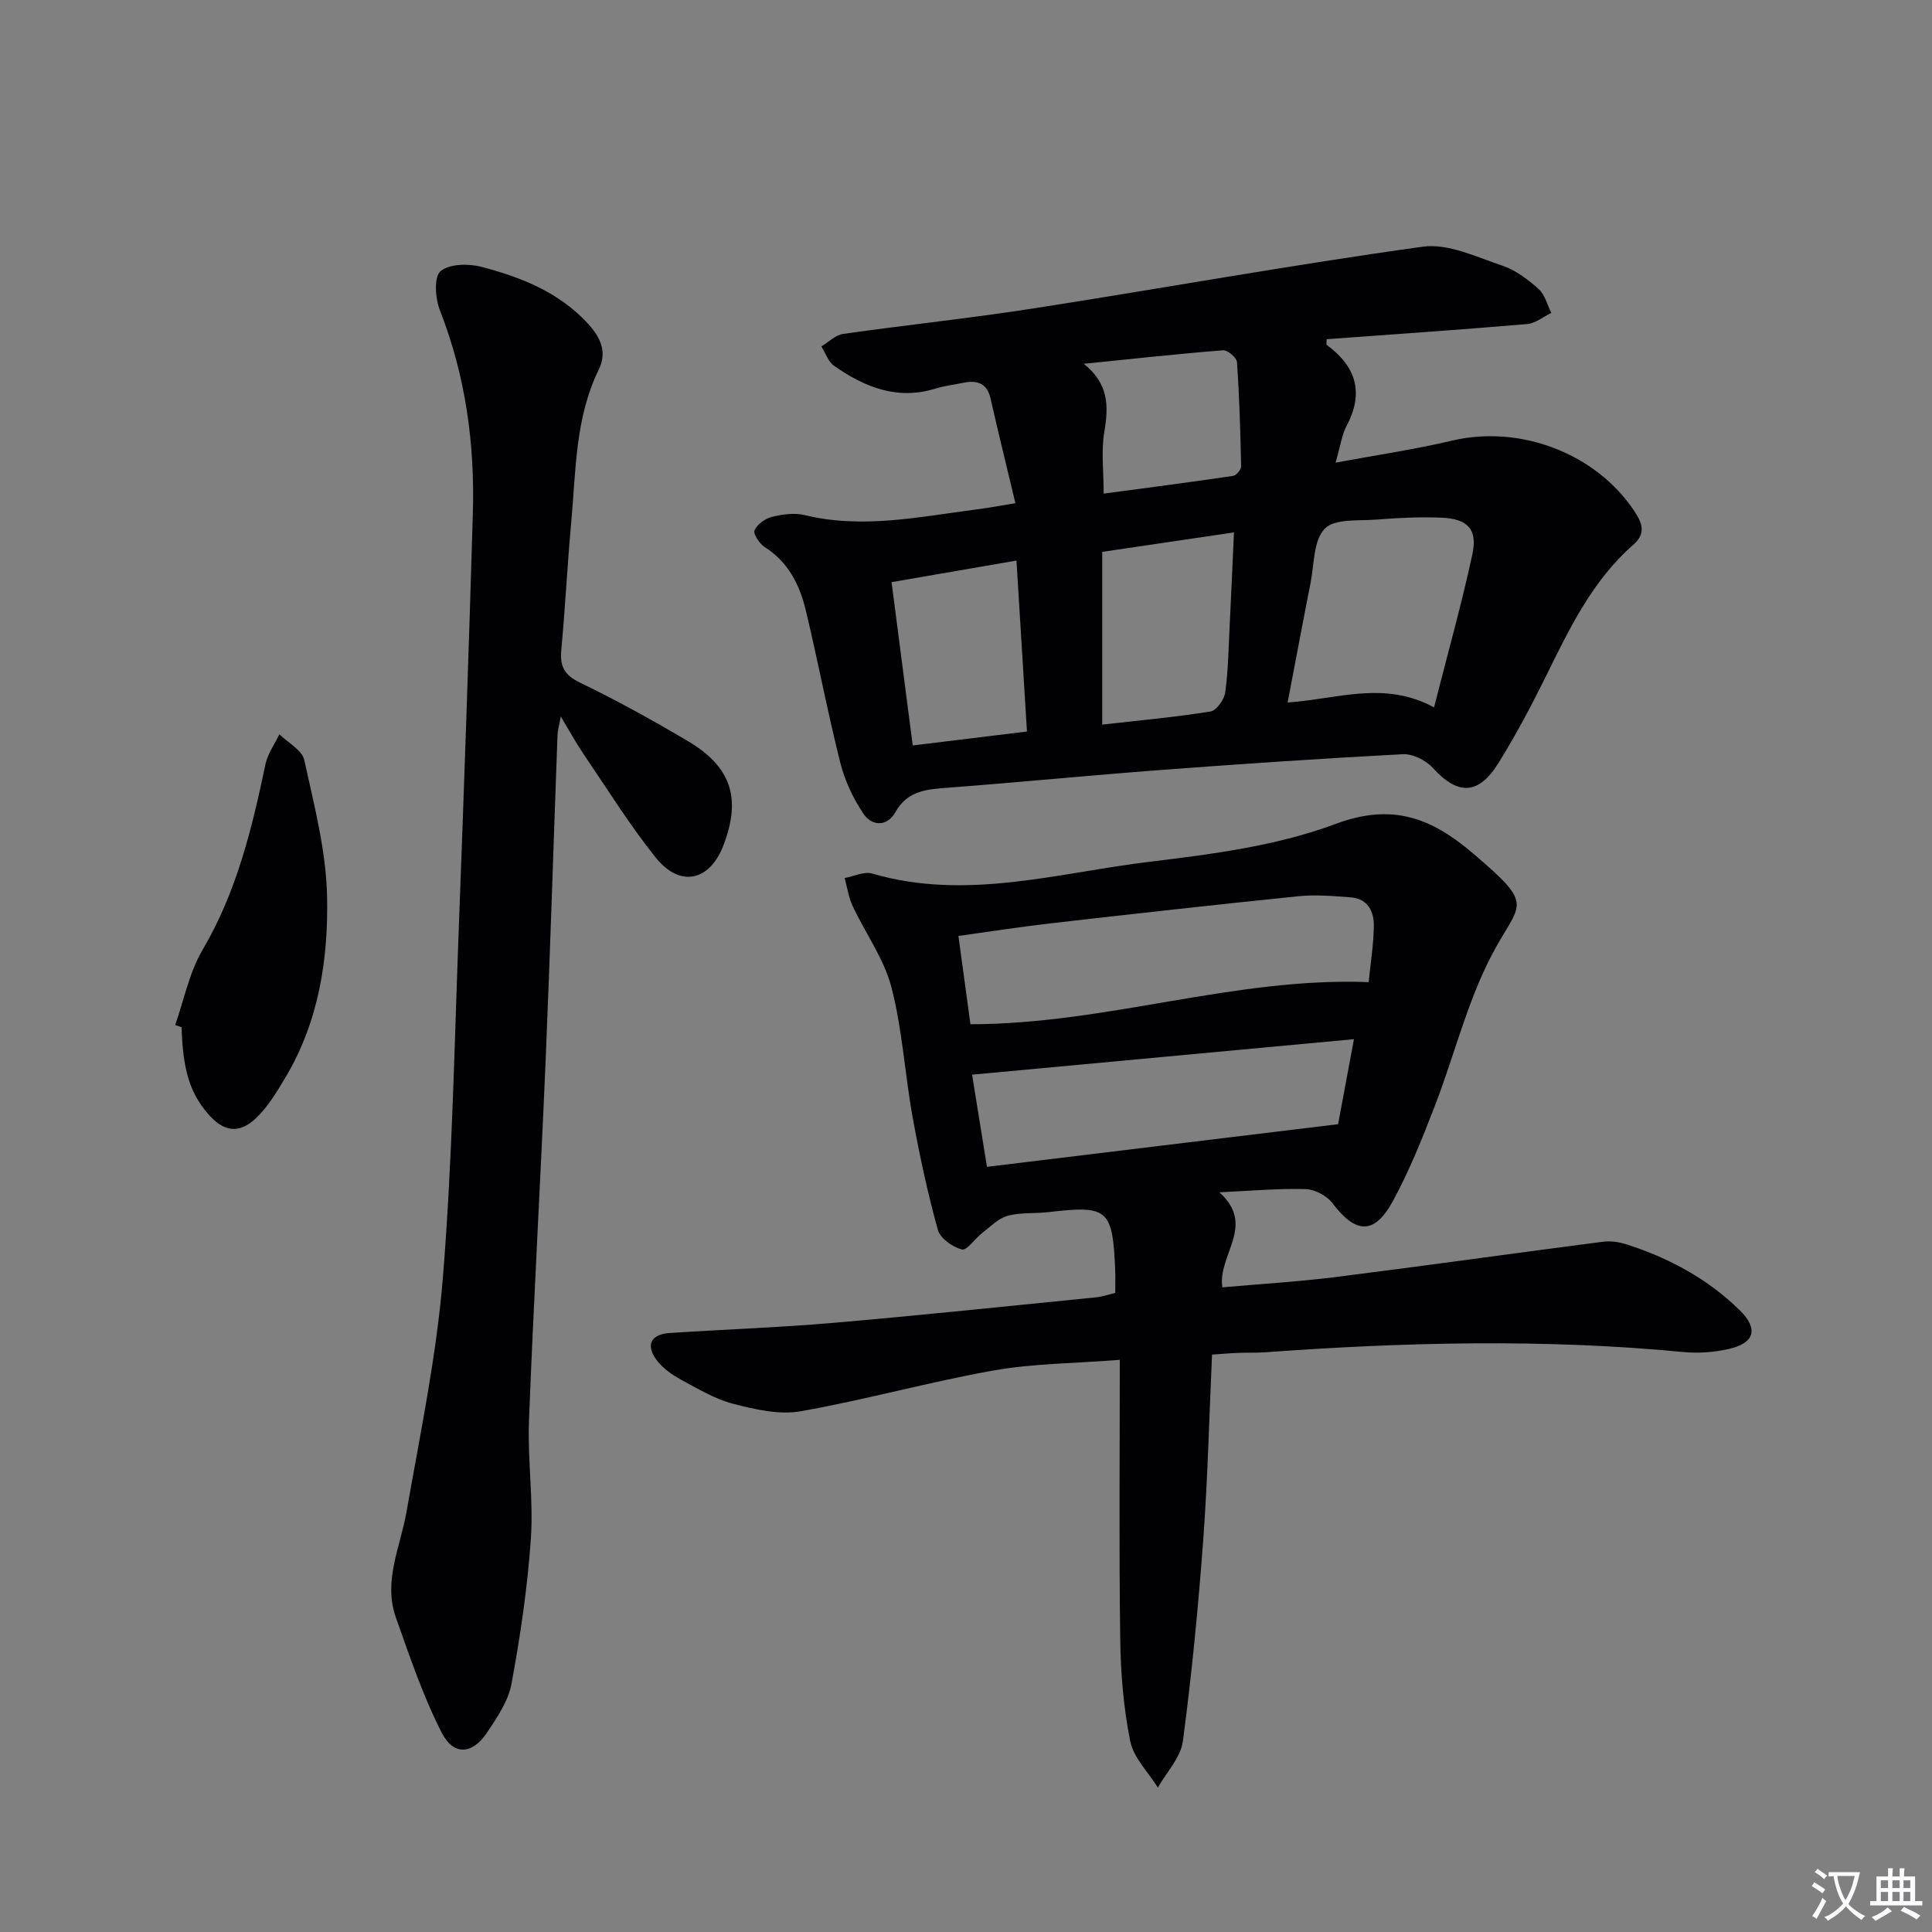
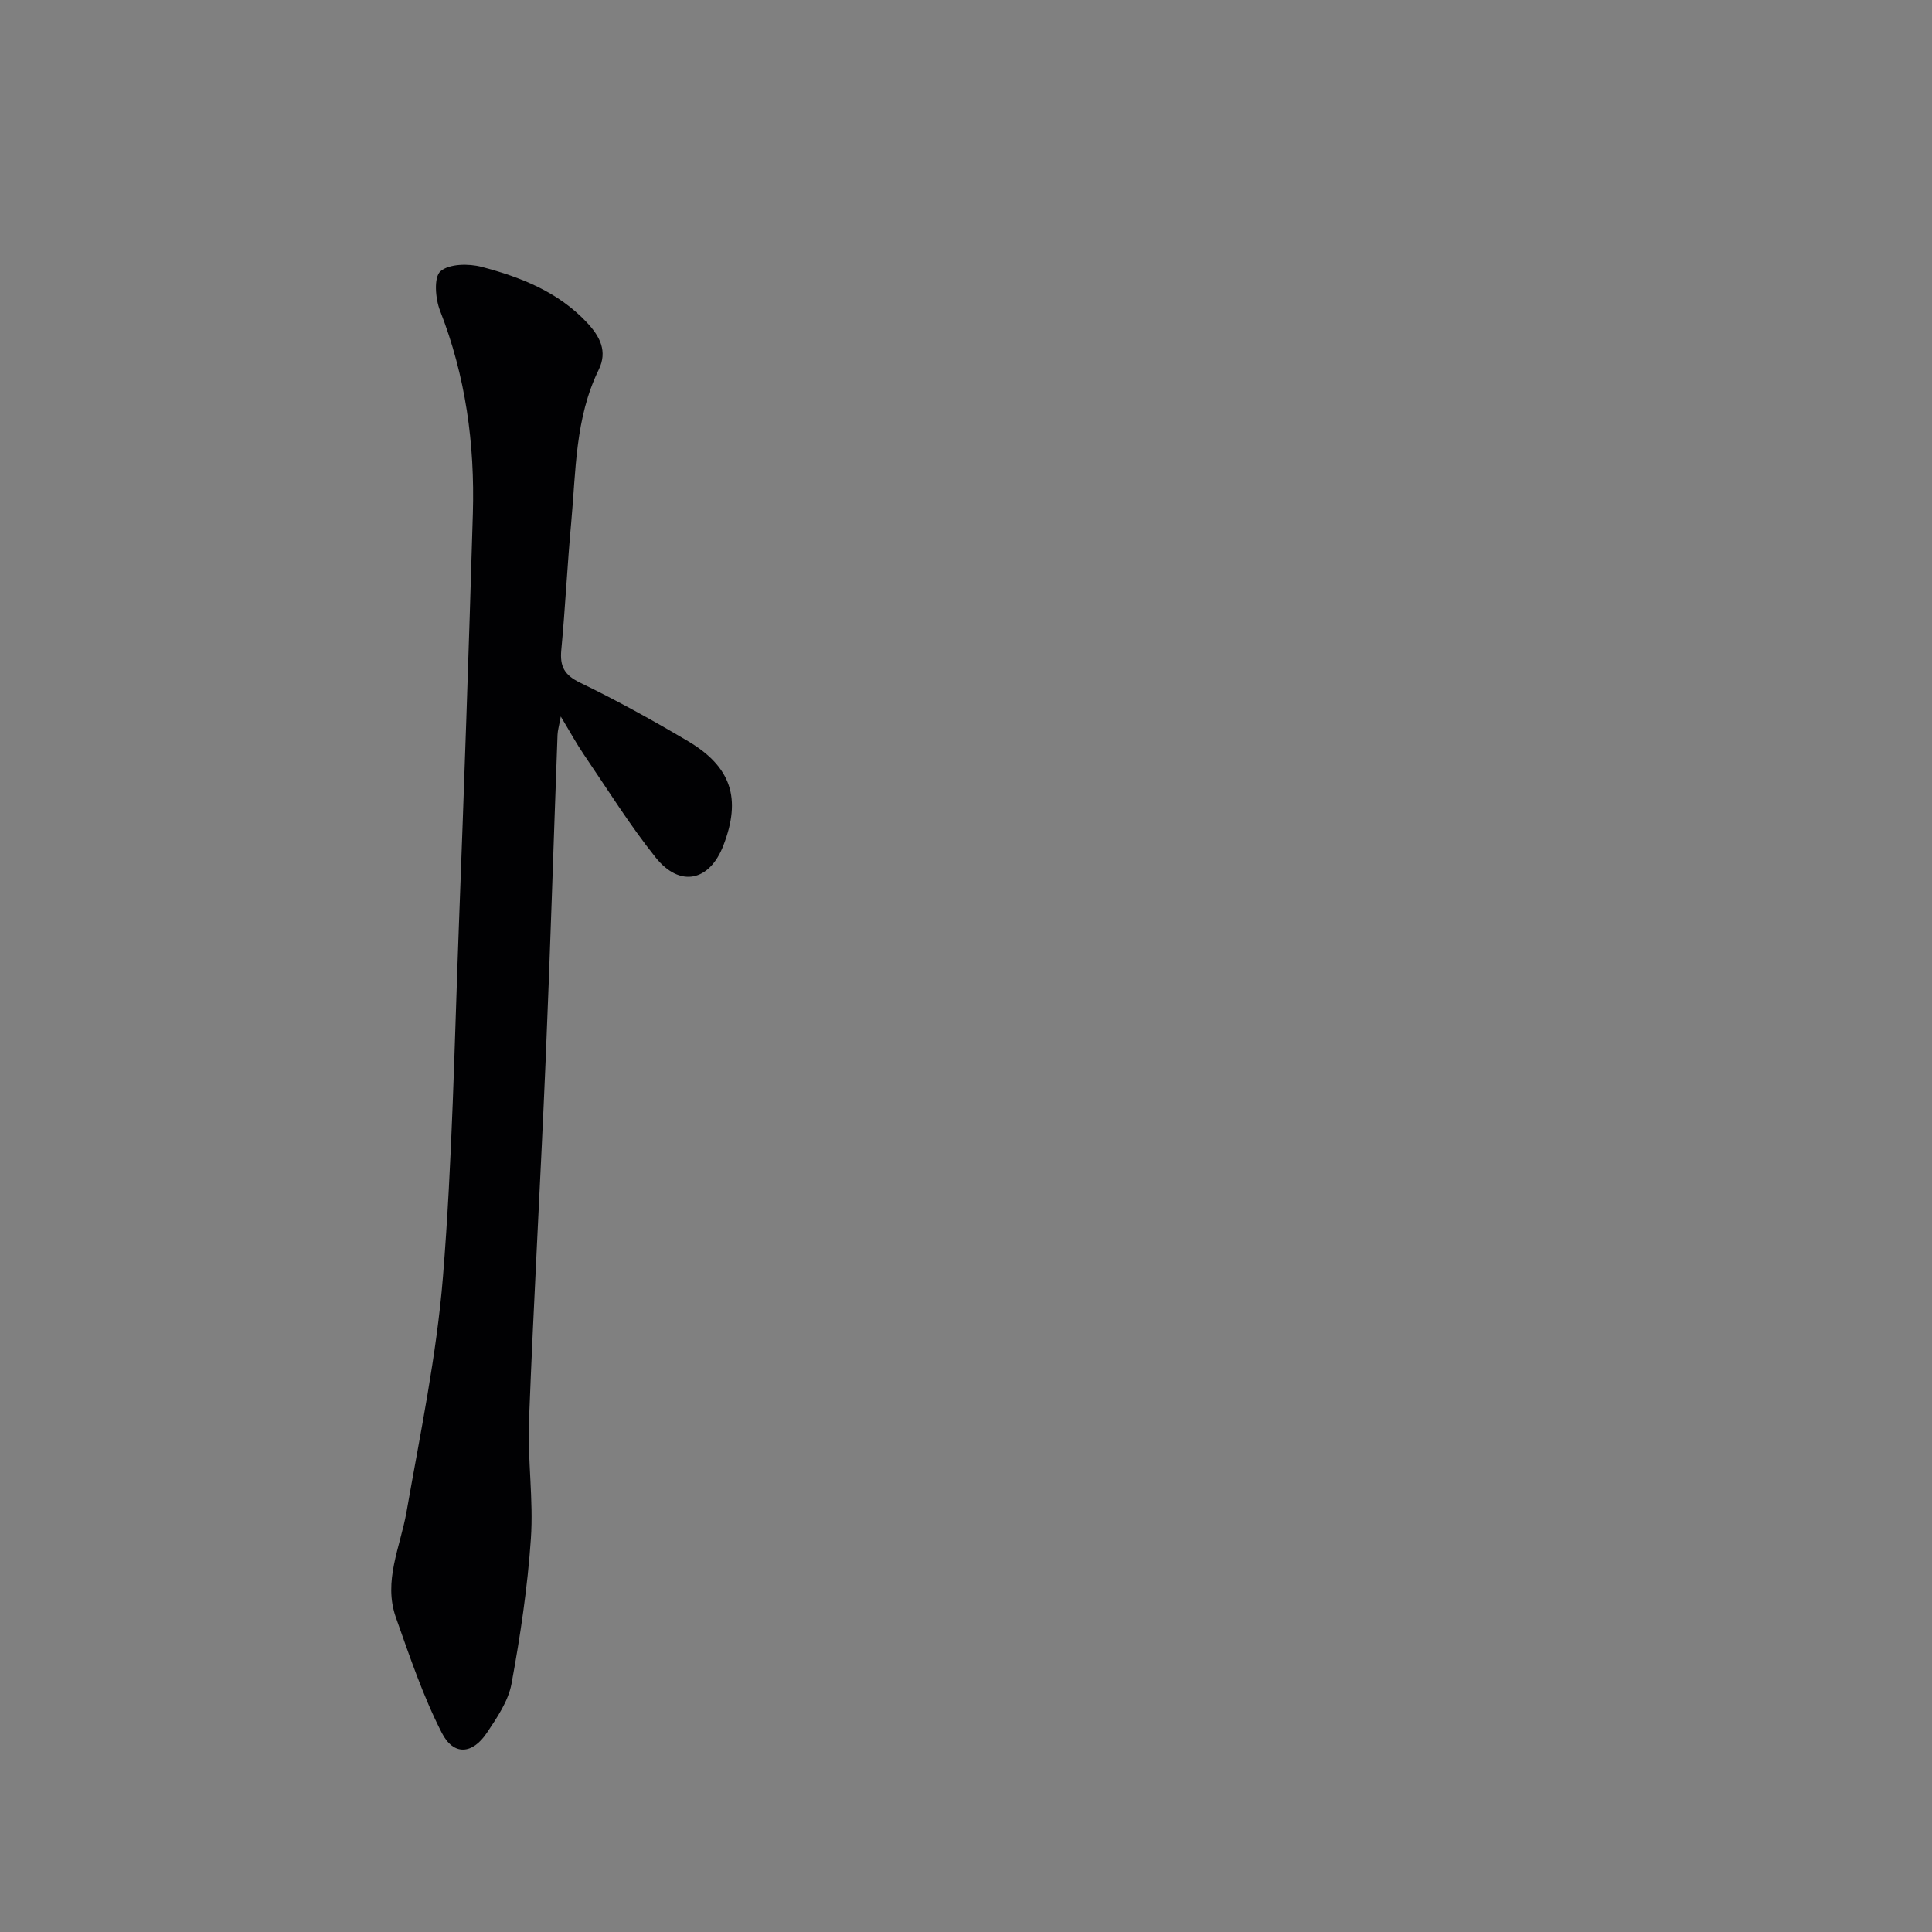
<svg xmlns="http://www.w3.org/2000/svg" enable-background="new 0 0 400 400" viewBox="0 0 400 400">
  <rect x="0" y="0" width="400" height="400" fill="#808080" stroke="none" />
-   <path d="m377.9 391.2c-.2.3-.4.5-.6.8-.7-.6-1.4-1-2.2-1.5.2-.3.4-.5.5-.8.6.4 1.4.8 2.3 1.5zm-1.8 6.1c-.2-.2-.5-.4-.9-.6.4-.6.8-1.2 1.2-1.9s.7-1.3.9-1.9c.3.3.5.5.8.7-.7 1.3-1.4 2.6-2 3.7zm2.2-9c-.3.3-.5.5-.6.8-.6-.6-1.3-1.1-2-1.5.3-.3.5-.5.6-.7.6.5 1.3.9 2 1.4zm.3.2v-.9h2 4.5c-.3 1.3-.6 2.5-1 3.6s-.9 2.1-1.4 3c.4.5 1 1 1.6 1.4s1.2.8 1.9 1.1c-.3.2-.5.4-.8.8-.4-.3-1-.7-1.6-1.2s-1.2-1.1-1.6-1.6c-.5.6-1.1 1.1-1.7 1.6s-1.4.9-2.1 1.4c-.1-.3-.3-.5-.7-.8.6-.2 1.2-.5 1.9-1s1.4-1.1 2-1.8c-.5-.8-.9-1.6-1.2-2.5s-.6-2-.8-3.2c-.4.1-.7.1-1 .1zm2.5 2.7c.3 1 .7 1.7 1 2.2.3-.5.6-1.1 1-2s.6-1.9.9-3h-3.2-.4c.1.9.3 1.8.7 2.8z" fill="#fbfafc" />
-   <path d="m396.5 388.5v1.5 3.6h1.5v.9c-.4 0-1 0-1.7 0h-7.9c-.5 0-.9 0-1.2 0v-.9h1.3v-3.5c0-.7 0-1.2 0-1.6h2.4c0-.8 0-1.4 0-1.7h1c0 .3-.1.8-.1 1.7h1.5c0-.8 0-1.4 0-1.7h1c0 .3-.1.9-.1 1.7zm-8.2 9.2c-.2-.3-.5-.5-.8-.8.8-.3 1.4-.6 1.9-.9s1-.7 1.4-1.1c.3.3.6.5.9.8-1.6 1-2.8 1.6-3.4 2zm2.6-6.8v-1.6h-1.5v1.6zm0 2.7v-1.9h-1.5v1.9zm2.4-2.7v-1.6h-1.5v1.6zm0 2.7v-1.9h-1.5v1.9zm.2 2 .7-.8c.4.2.9.5 1.6.8s1.3.7 1.8 1c-.3.3-.5.5-.8.8-.4-.3-1.5-1-3.3-1.8zm2-4.7v-1.6h-1.4v1.6zm0 2.7v-1.9h-1.4v1.9z" fill="#fbfafc" />
  <g fill="#010103">
-     <path d="m252.45 246.85c7.69 6.91-.38 12.89.62 19.68 7.79-.69 15.69-1.16 23.53-2.14 18.44-2.32 36.84-4.92 55.27-7.3 1.58-.21 3.35.05 4.88.54 8.81 2.83 16.81 7.13 23.46 13.66 3.88 3.81 3.1 6.78-2.25 7.99-3.02.69-6.28.94-9.36.65-28.92-2.78-57.82-2.05-86.72.05-1.83.13-3.67.04-5.5.12-1.64.06-3.28.21-5.44.35-.59 12.95-.89 25.73-1.83 38.46-1.03 13.9-2.37 27.79-4.21 41.6-.45 3.37-3.38 6.4-5.17 9.59-1.99-3.19-5.04-6.17-5.73-9.62-1.4-6.94-1.98-14.14-2.07-21.24-.26-18.8-.09-37.6-.09-57.7-9.52.75-17.97.75-26.17 2.21-13.38 2.38-26.53 6.08-39.91 8.44-4.44.78-9.42-.38-13.93-1.54-3.8-.98-7.33-3.11-10.84-5.01-1.85-1-3.73-2.33-4.98-3.97-2.39-3.12-1.29-5.42 2.58-5.68 11.28-.75 22.6-1.13 33.86-2.1 18.21-1.57 36.39-3.49 54.58-5.3 1.27-.13 2.5-.58 3.87-.91 0-1.78.05-3.26-.01-4.74-.54-12.64-1.48-13.42-13.83-11.98-2.81.33-5.75.02-8.43.76-1.94.53-3.58 2.25-5.27 3.55-1.49 1.15-3.18 3.69-4.21 3.42-1.93-.5-4.49-2.3-4.98-4.06-2.11-7.64-3.79-15.42-5.2-23.22-1.63-8.98-2.13-18.22-4.41-27.01-1.53-5.89-5.38-11.17-8.02-16.8-.85-1.8-1.13-3.87-1.67-5.81 1.91-.35 4.04-1.42 5.71-.93 19.49 5.7 38.5-.17 57.57-2.46 12.95-1.56 26.27-3.29 38.36-7.81 11.84-4.43 19.91-1.18 28.42 6.06 13.28 11.3 9.69 9.94 3.81 21.29-5.06 9.77-7.71 20.78-11.71 31.13-2.57 6.64-5.23 13.31-8.62 19.55-3.87 7.11-7.71 6.88-12.58.44-1.15-1.52-3.63-2.81-5.53-2.87-5.61-.16-11.23.36-17.85.66zm-51.53-34.79c28.29-.03 54.61-9.79 82.44-8.72.37-3.7 1.01-7.64 1.08-11.59.05-3.02-1.24-5.69-4.76-5.96-3.62-.28-7.31-.6-10.9-.23-17.16 1.75-34.31 3.67-51.44 5.63-6.2.71-12.38 1.69-18.91 2.59.88 6.5 1.7 12.51 2.49 18.28zm79.4 3.09c-26.81 2.49-52.78 4.91-79.06 7.35 1.11 6.87 2.1 13.01 3.08 19.08 24.36-2.96 48.16-5.85 72.7-8.83.89-4.8 2.03-10.89 3.28-17.6z" />
-     <path d="m210.23 104.18c-1.8-7.56-3.54-14.57-5.13-21.61-.79-3.53-3.07-3.88-6-3.26-1.79.38-3.63.59-5.37 1.13-7.94 2.48-14.73-.29-21.05-4.71-1.21-.85-1.77-2.64-2.62-4 1.48-.89 2.88-2.36 4.46-2.59 13.15-1.87 26.37-3.25 39.48-5.29 26.88-4.19 53.66-9.05 80.6-12.78 5.22-.72 11.08 2.14 16.45 3.93 2.75.92 5.29 2.87 7.5 4.83 1.31 1.16 1.78 3.27 2.63 4.95-1.66.8-3.27 2.16-4.98 2.31-13.85 1.18-27.72 2.13-41.53 3.14 0 .6-.13 1.07.02 1.18 6.04 4.45 7.77 9.85 4.11 16.75-.98 1.85-1.25 4.08-2.29 7.63 8.65-1.61 16.42-2.74 24.04-4.55 14.14-3.36 29.88 2.59 37.85 14.62 1.64 2.48 2.42 4.6-.27 6.95-8.48 7.43-13.21 17.37-18.08 27.24-3 6.09-6.2 12.11-9.78 17.88-4.18 6.74-8.46 6.75-13.63 1.04-1.43-1.57-4.16-2.93-6.21-2.82-16.76.88-33.51 2.02-50.25 3.28-14.58 1.1-29.14 2.54-43.72 3.64-4.43.34-8.53.52-11.09 5.09-1.7 3.04-4.84 2.91-6.57.36-2.16-3.19-3.9-6.91-4.84-10.65-2.63-10.45-4.62-21.07-7.14-31.55-1.26-5.24-3.61-9.96-8.49-13.05-1.08-.69-2.43-2.72-2.11-3.47.54-1.25 2.21-2.44 3.62-2.79 2.17-.54 4.65-.88 6.77-.36 12 2.91 23.75.34 35.56-1.18 2.12-.26 4.21-.66 8.06-1.29zm86.67 42.28c2.82-11.1 5.69-21.29 7.92-31.61 1.14-5.25-.9-7.43-6.33-7.67-4.47-.19-8.98.04-13.45.39-3.72.29-8.71-.24-10.77 1.89-2.35 2.43-2.17 7.38-2.94 11.27-1.6 8.07-3.1 16.16-4.74 24.71 10.33-.7 19.99-4.59 30.31 1.02zm-68.7-32.2v35.76c8.03-.91 15.28-1.56 22.44-2.72 1.23-.2 2.83-2.47 3.03-3.95.63-4.58.69-9.23.92-13.86.32-6.33.59-12.66.89-19.26-9.57 1.4-18.39 2.71-27.28 4.03zm-17.75 1.8c-9.05 1.57-17.15 2.97-25.86 4.47 1.47 11.35 2.9 22.39 4.38 33.81 8.28-1.01 15.79-1.93 23.65-2.89-.73-11.9-1.43-23.4-2.17-35.39zm18.05-13.86c9.15-1.23 17.98-2.37 26.79-3.67.66-.1 1.68-1.29 1.67-1.96-.14-7.2-.36-14.41-.86-21.6-.06-.92-1.95-2.52-2.88-2.45-9.63.77-19.23 1.83-28.84 2.8 5.16 4.11 5.16 8.7 4.27 14.02-.69 3.99-.15 8.17-.15 12.86z" />
    <path d="m116.1 148.34c-.35 1.95-.63 2.86-.67 3.78-.83 22.44-1.51 44.89-2.46 67.33-1.05 24.91-2.49 49.81-3.45 74.72-.31 8.12.95 16.33.39 24.42-.69 10.06-2.18 20.1-4.01 30.02-.66 3.58-2.99 7-5.09 10.14-2.99 4.48-6.9 4.81-9.35 0-3.88-7.59-6.63-15.78-9.49-23.85-2.68-7.55.92-14.63 2.2-21.92 2.84-16.17 6.22-32.33 7.54-48.65 1.94-24.01 2.37-48.15 3.28-72.24 1.08-28.59 2.07-57.18 2.91-85.77.42-14.4-1.49-28.45-6.8-42.01-.97-2.47-1.31-6.91.09-8.14 1.79-1.57 5.85-1.63 8.55-.91 8.06 2.12 15.78 5.15 21.74 11.48 2.74 2.91 4.35 5.98 2.47 9.82-4.9 10.03-4.7 20.95-5.69 31.65-.81 8.77-1.22 17.57-2.05 26.34-.32 3.41.61 5.21 3.89 6.79 7.62 3.68 15.06 7.8 22.34 12.11 9.01 5.34 11.07 11.91 7.32 21.61-2.86 7.41-8.99 8.76-14.02 2.47-5.38-6.73-9.96-14.11-14.82-21.25-1.55-2.27-2.88-4.72-4.82-7.94z" />
-     <path d="m36.27 212.21c1.83-5.2 2.91-10.84 5.65-15.51 7.06-11.99 10.24-25.11 13.04-38.47.46-2.18 1.9-4.15 2.88-6.21 1.78 1.76 4.7 3.27 5.15 5.32 2.05 9.34 4.53 18.81 4.73 28.28.27 12.96-1.73 25.89-8.6 37.42-1.77 2.96-3.6 6.05-6.05 8.4-3.61 3.47-6.88 2.89-10.15-1-3.66-4.35-5.07-9.06-5.32-17.76-.44-.15-.88-.31-1.33-.47z" />
  </g>
</svg>